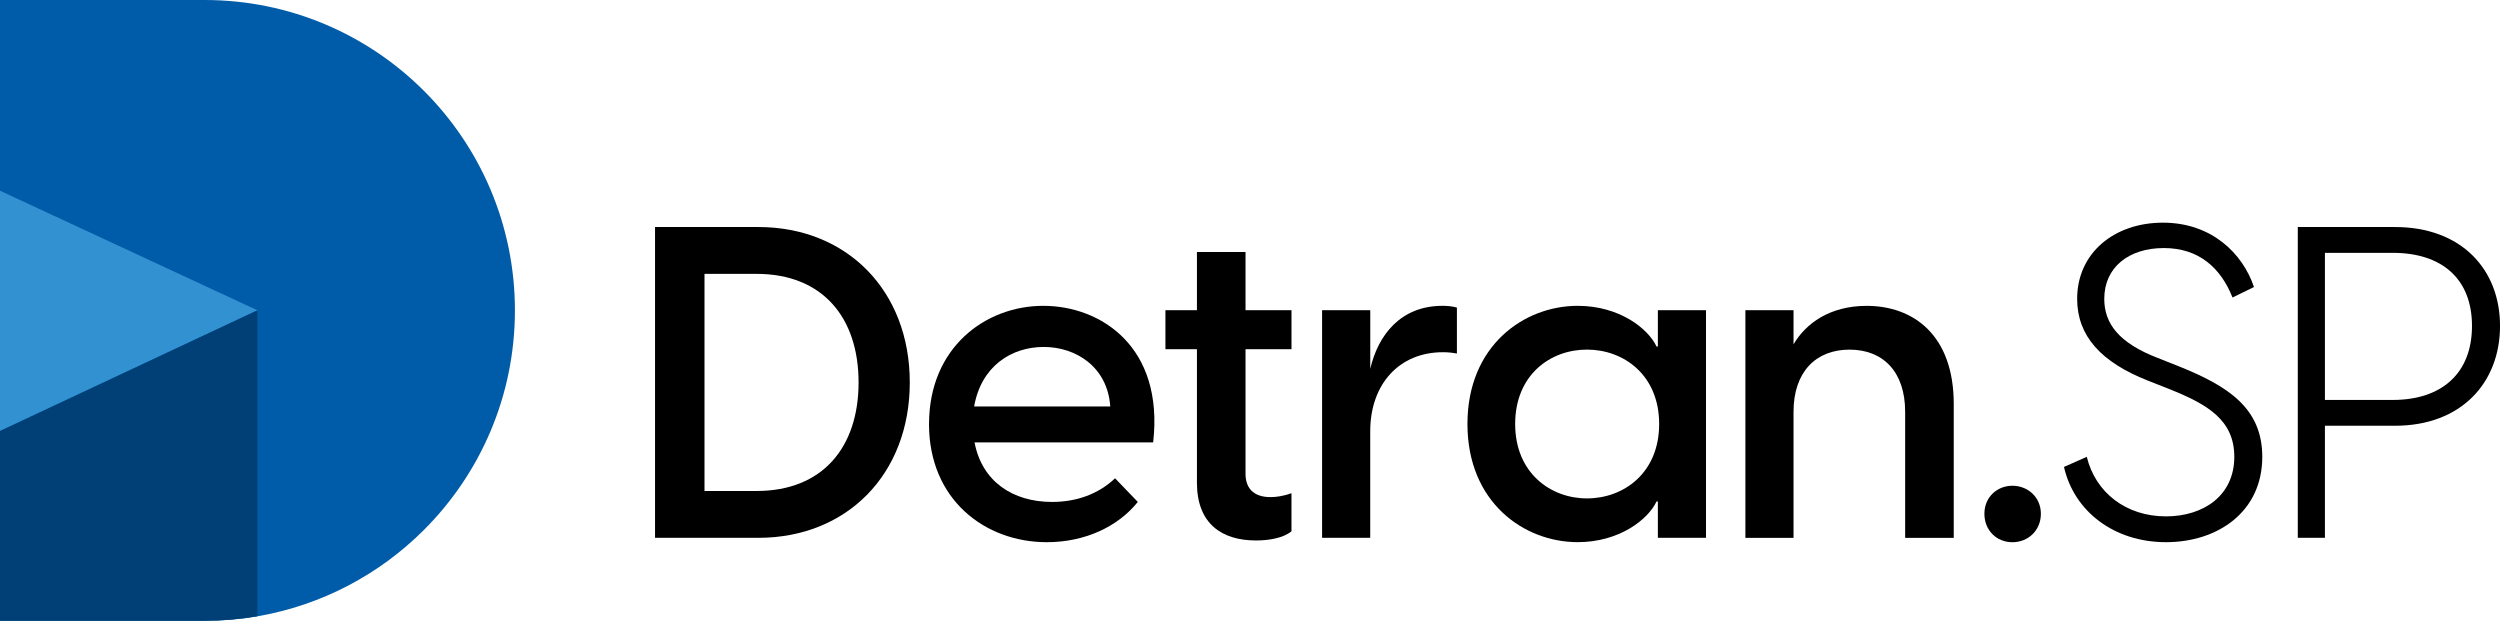
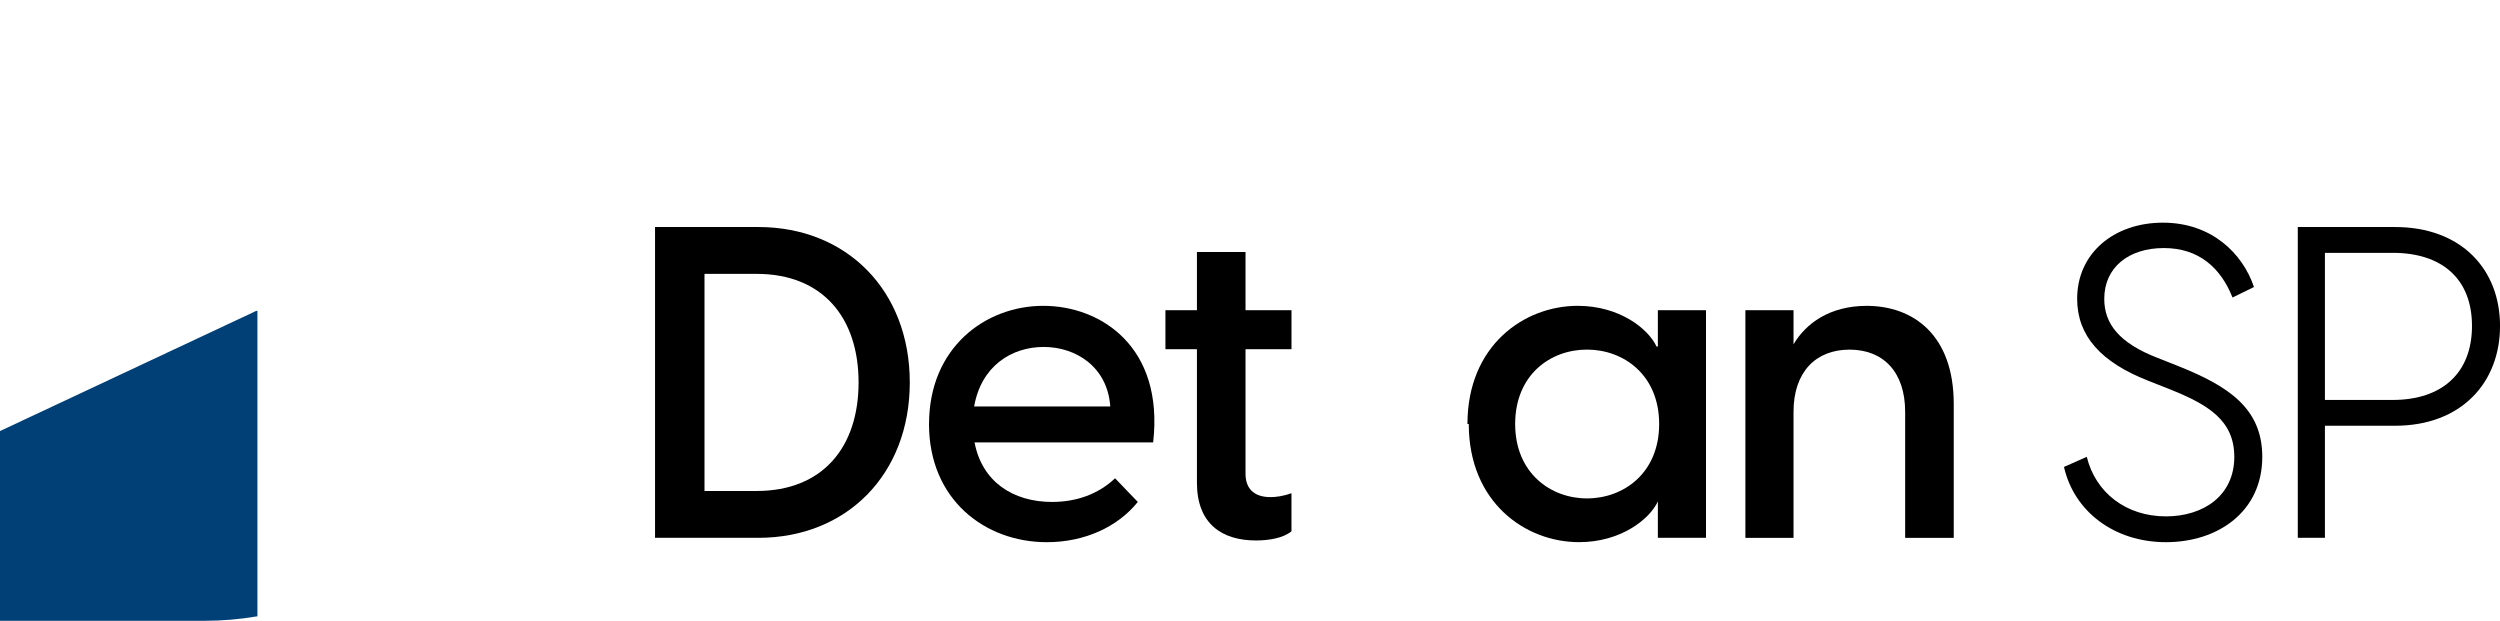
<svg xmlns="http://www.w3.org/2000/svg" id="Layer_2" data-name="Layer 2" viewBox="0 0 773.81 192.14">
  <defs>
    <style>
      .cls-1 {
        fill: #014076;
      }

      .cls-2 {
        fill: #005ca9;
      }

      .cls-3 {
        fill: #3291d1;
      }
    </style>
  </defs>
  <g id="Camada_1" data-name="Camada 1">
    <g>
      <path d="M202.75,70.27h31.97c27.37,0,46.88,19.65,46.88,48.1s-19.51,48.1-46.88,48.1h-31.97v-96.19ZM234.18,151.97c20.46,0,31.57-13.55,31.57-33.6s-11.11-33.6-31.57-33.6h-16.12v67.2h16.12Z" />
      <path d="M287.56,131.24c0-23.71,17.48-36.58,35.36-36.58s37.39,12.74,34.01,42.27h-55.28c2.3,12.19,11.92,18.43,23.98,18.43,7.59,0,14.36-2.44,19.51-7.32l7.04,7.32c-6.1,7.59-16.26,12.46-28.18,12.46-19.1,0-36.45-13.14-36.45-36.58ZM343.65,125.82c-.81-12.19-10.57-18.43-20.59-18.43s-19.37,5.96-21.54,18.43h42.13Z" />
      <path d="M370.48,149.4v-41.32h-9.75v-12.06h9.75v-18.02h15.04v18.02h14.23v12.06h-14.23v38.61c0,4.06,2.17,7.18,7.72,7.18,1.63,0,3.93-.27,6.5-1.22v11.79c-2.57,2.17-7.18,2.85-10.97,2.85-10.7,0-18.29-5.28-18.29-17.88Z" />
-       <path d="M409.23,96.02h14.9v18.15c2.44-10.57,9.48-19.51,22.35-19.51,1.63,0,2.98.14,4.47.54v14.23c-1.49-.27-2.71-.41-4.34-.41-13.41,0-22.49,9.75-22.49,24.52v32.92h-14.9v-70.45Z" />
-       <path d="M454.21,131.24c0-24.25,17.48-36.58,34.14-36.58,12.87,0,21.81,7.04,24.39,12.6h.41v-11.25h14.9v70.45h-14.9v-11.25h-.41c-2.57,5.55-11.52,12.6-24.39,12.6-16.66,0-34.14-12.33-34.14-36.58ZM491.2,154.27c11.38,0,22.35-7.86,22.35-23.03s-10.97-23.03-22.35-23.03-22.22,7.86-22.22,23.03,10.97,23.03,22.22,23.03Z" />
+       <path d="M454.21,131.24c0-24.25,17.48-36.58,34.14-36.58,12.87,0,21.81,7.04,24.39,12.6h.41v-11.25h14.9v70.45h-14.9v-11.25c-2.57,5.55-11.52,12.6-24.39,12.6-16.66,0-34.14-12.33-34.14-36.58ZM491.2,154.27c11.38,0,22.35-7.86,22.35-23.03s-10.97-23.03-22.35-23.03-22.22,7.86-22.22,23.03,10.97,23.03,22.22,23.03Z" />
      <path d="M540.24,96.02h14.9v10.57c3.79-6.5,11.25-11.92,22.63-11.92,14.5,0,26.96,9.08,26.96,30.35v41.46h-15.04v-39.02c0-12.33-6.77-19.24-17.21-19.24s-17.34,6.91-17.34,19.24v39.02h-14.9v-70.45Z" />
-       <path d="M614.22,159.02c0-5.15,3.93-8.67,8.67-8.67s8.81,3.52,8.81,8.67-3.93,8.81-8.81,8.81-8.67-3.66-8.67-8.81Z" />
      <path d="M638.87,144.52l7.04-3.12c2.71,11.11,12.19,18.43,24.52,18.43,11.52,0,21.14-6.37,21.14-18.43,0-11.38-8.26-16.26-20.19-21l-6.5-2.57c-14.5-5.69-21.95-13.82-21.95-25.34,0-14.23,11.52-23.57,26.55-23.57s24.66,9.48,28.18,19.92l-6.64,3.25c-3.66-9.21-10.43-15.31-21.27-15.31s-18.43,5.96-18.43,15.72c0,7.72,4.61,13.68,16.53,18.29l6.5,2.57c15.17,6.1,25.88,12.87,25.88,28.04,0,17.07-13.82,26.42-29.81,26.42s-28.45-9.48-31.57-23.3Z" />
      <path d="M711.22,70.27h30.08c20.59,0,32.52,13.14,32.52,30.62s-11.92,30.89-32.52,30.89h-21.68v34.68h-8.4v-96.19ZM740.62,123.79c15.17,0,24.52-8.26,24.52-22.9s-9.35-22.63-24.52-22.63h-21v45.52h21Z" />
    </g>
-     <path class="cls-2" d="M159.38,96.07c0,26.54-10.75,50.55-28.14,67.93-13.72,13.74-31.58,23.32-51.56,26.76-5.31.91-10.79,1.39-16.37,1.39H0V0h63.31c53.06,0,96.07,43.02,96.07,96.07Z" />
-     <polygon class="cls-3" points="79.68 96.05 79.3 96.22 0 133.41 0 59.03 79.68 96.05" />
    <path class="cls-1" d="M79.68,96.22v94.54c-5.31.91-10.79,1.39-16.37,1.39H0v-58.73l79.3-37.19h.38Z" />
  </g>
</svg>